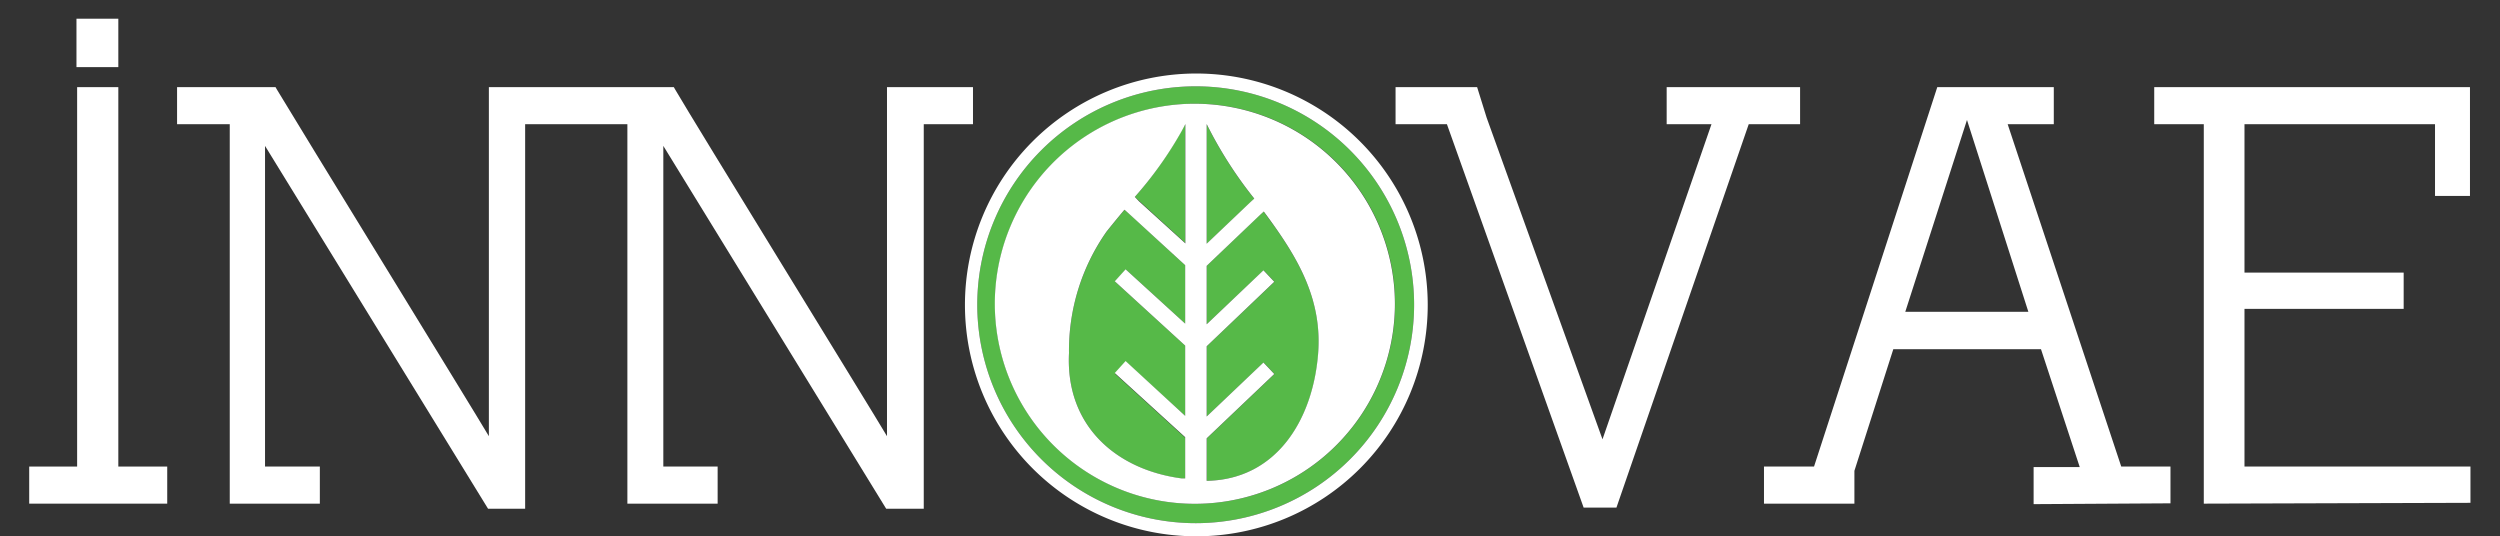
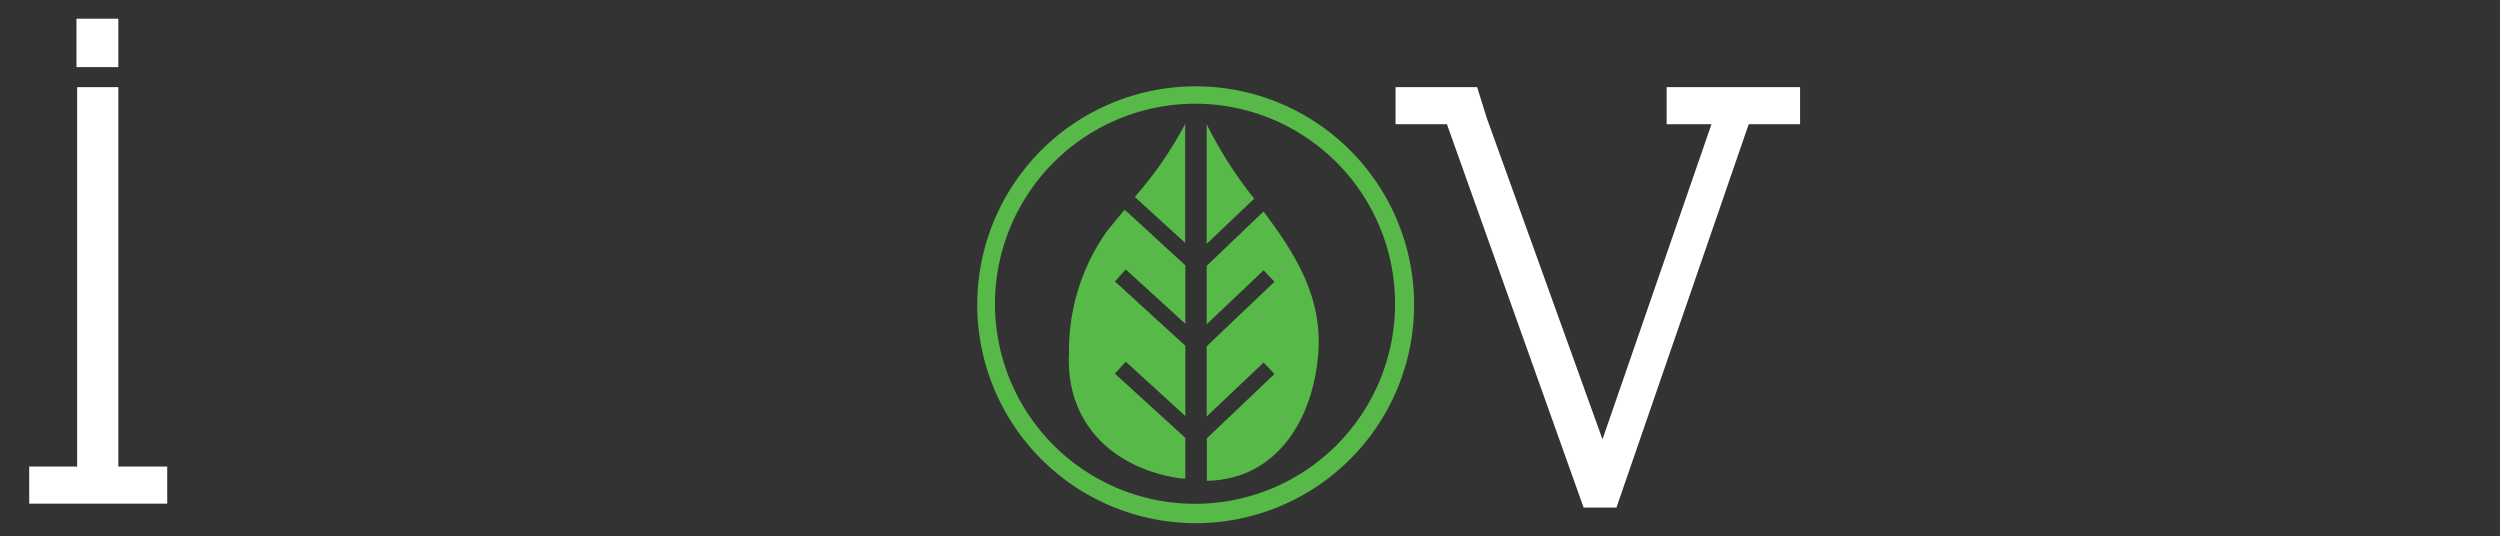
<svg xmlns="http://www.w3.org/2000/svg" id="Layer_1" data-name="Layer 1" viewBox="0 0 152.34 32.67">
  <rect x="0" y="0" width="152.34" height="32.67" fill="#333333" stroke="none" />
  <defs>
    <style>.cls-1{fill:#fff;}.cls-2{fill:#56b948;}</style>
  </defs>
  <rect class="cls-1" x="4.66" y="1.14" width="2.55" height="2.95" />
  <polygon class="cls-1" points="7.21 5.31 4.7 5.31 4.7 28.43 1.78 28.43 1.78 30.69 10.19 30.69 10.19 28.43 7.21 28.43 7.21 5.31" />
-   <path class="cls-1" d="M54.05,26.58C53.12,25,42.24,7.35,41.14,5.45l-.08-.14H29.79V26.58C28.86,25,18,7.35,16.87,5.45l-.08-.14h-6V7.57H14V30.69h5.49V28.43H16.15V8.89L29.74,31H32V7.57h6.23V30.69h5.5V28.43H40.42V8.89L54,31h2.29V7.57h3V5.31H54.05Z" />
  <polygon class="cls-1" points="109.69 5.31 101.56 5.31 101.56 7.57 104.29 7.57 97.65 26.77 90.59 7.17 90.01 5.31 85.04 5.31 85.04 7.57 88.17 7.57 96.5 30.93 98.5 30.93 106.56 7.57 109.69 7.57 109.69 5.31" />
-   <path class="cls-1" d="M122.34,7.57h2.81V5.31h-7.1l-7.51,23.12h-3.05v2.26H113v-2l2.37-7.41h9l2.36,7.18h-2.81v2.26l8.34-.05V28.43h-3ZM116.1,19l3.76-11.69L123.6,19Z" />
-   <polygon class="cls-1" points="136.77 28.43 136.77 18.82 146.47 18.82 146.47 16.61 136.77 16.61 136.77 7.57 148.38 7.57 148.38 11.94 150.51 11.94 150.51 5.31 131.27 5.31 131.27 7.57 134.29 7.57 134.29 30.69 150.54 30.64 150.54 28.43 136.77 28.43" />
  <path class="cls-2" d="M72.86,31.88A13.31,13.31,0,1,0,59.55,18.57,13.32,13.32,0,0,0,72.86,31.88Zm0-25.56A12.19,12.19,0,1,1,60.63,18.51,12.21,12.21,0,0,1,72.82,6.32Z" />
  <path class="cls-2" d="M77,12.89l-.22.2L73.53,16.2v3.56L77,16.47l.66.7L73.53,21.1v4.28L77,22.09l.66.7-4.12,3.92V29.3c4.27-.08,6.47-3.75,6.79-7.74C80.6,18.05,78.9,15.44,77,12.89Z" />
  <path class="cls-2" d="M76.43,12.11a25.3,25.3,0,0,1-2.9-4.54v7.29l2.67-2.54Z" />
  <path class="cls-2" d="M69.15,12l.25.23,2.82,2.57V7.54c-.07.15-.15.29-.23.44A23.06,23.06,0,0,1,69.15,12Z" />
  <path class="cls-2" d="M68.52,12.79c-.37.44-.73.88-1.09,1.33a12.61,12.61,0,0,0-2.29,7.4C64.92,26,68.08,28.63,72,29.16l.23,0V26.68l-4.29-3.91.66-.73,3.63,3.31V21.07l-4.29-3.92.66-.73,3.63,3.31V16.17L68.78,13Z" />
-   <path class="cls-1" d="M72.82,6.32A12.19,12.19,0,1,0,85,18.51,12.21,12.21,0,0,0,72.82,6.32Zm7.5,15.24c-.32,4-2.52,7.66-6.79,7.74V26.71l4.12-3.92-.66-.7-3.46,3.29V21.1l4.12-3.93-.66-.7-3.46,3.29V16.2l3.26-3.11.22-.2C78.9,15.44,80.6,18.05,80.32,21.56Zm-6.79-14a25.3,25.3,0,0,0,2.9,4.54l-.23.21-2.67,2.54V7.57Zm-1.31,7.26L69.4,12.26,69.15,12A23.06,23.06,0,0,0,72,8c.08-.15.16-.29.23-.44v7.29Zm-7.08,6.69a12.61,12.61,0,0,1,2.29-7.4c.36-.45.72-.89,1.09-1.33l.26.23,3.44,3.15v3.56l-3.63-3.31-.66.73,4.29,3.92v4.28L68.59,22l-.66.73,4.29,3.91v2.51l-.23,0C68.08,28.63,64.92,26,65.14,21.52Z" />
-   <path class="cls-1" d="M72.86,4.48A14.1,14.1,0,1,0,87,18.57,14.11,14.11,0,0,0,72.86,4.48ZM59.55,18.57A13.31,13.31,0,1,1,72.86,31.88,13.32,13.32,0,0,1,59.55,18.57Z" />
</svg>